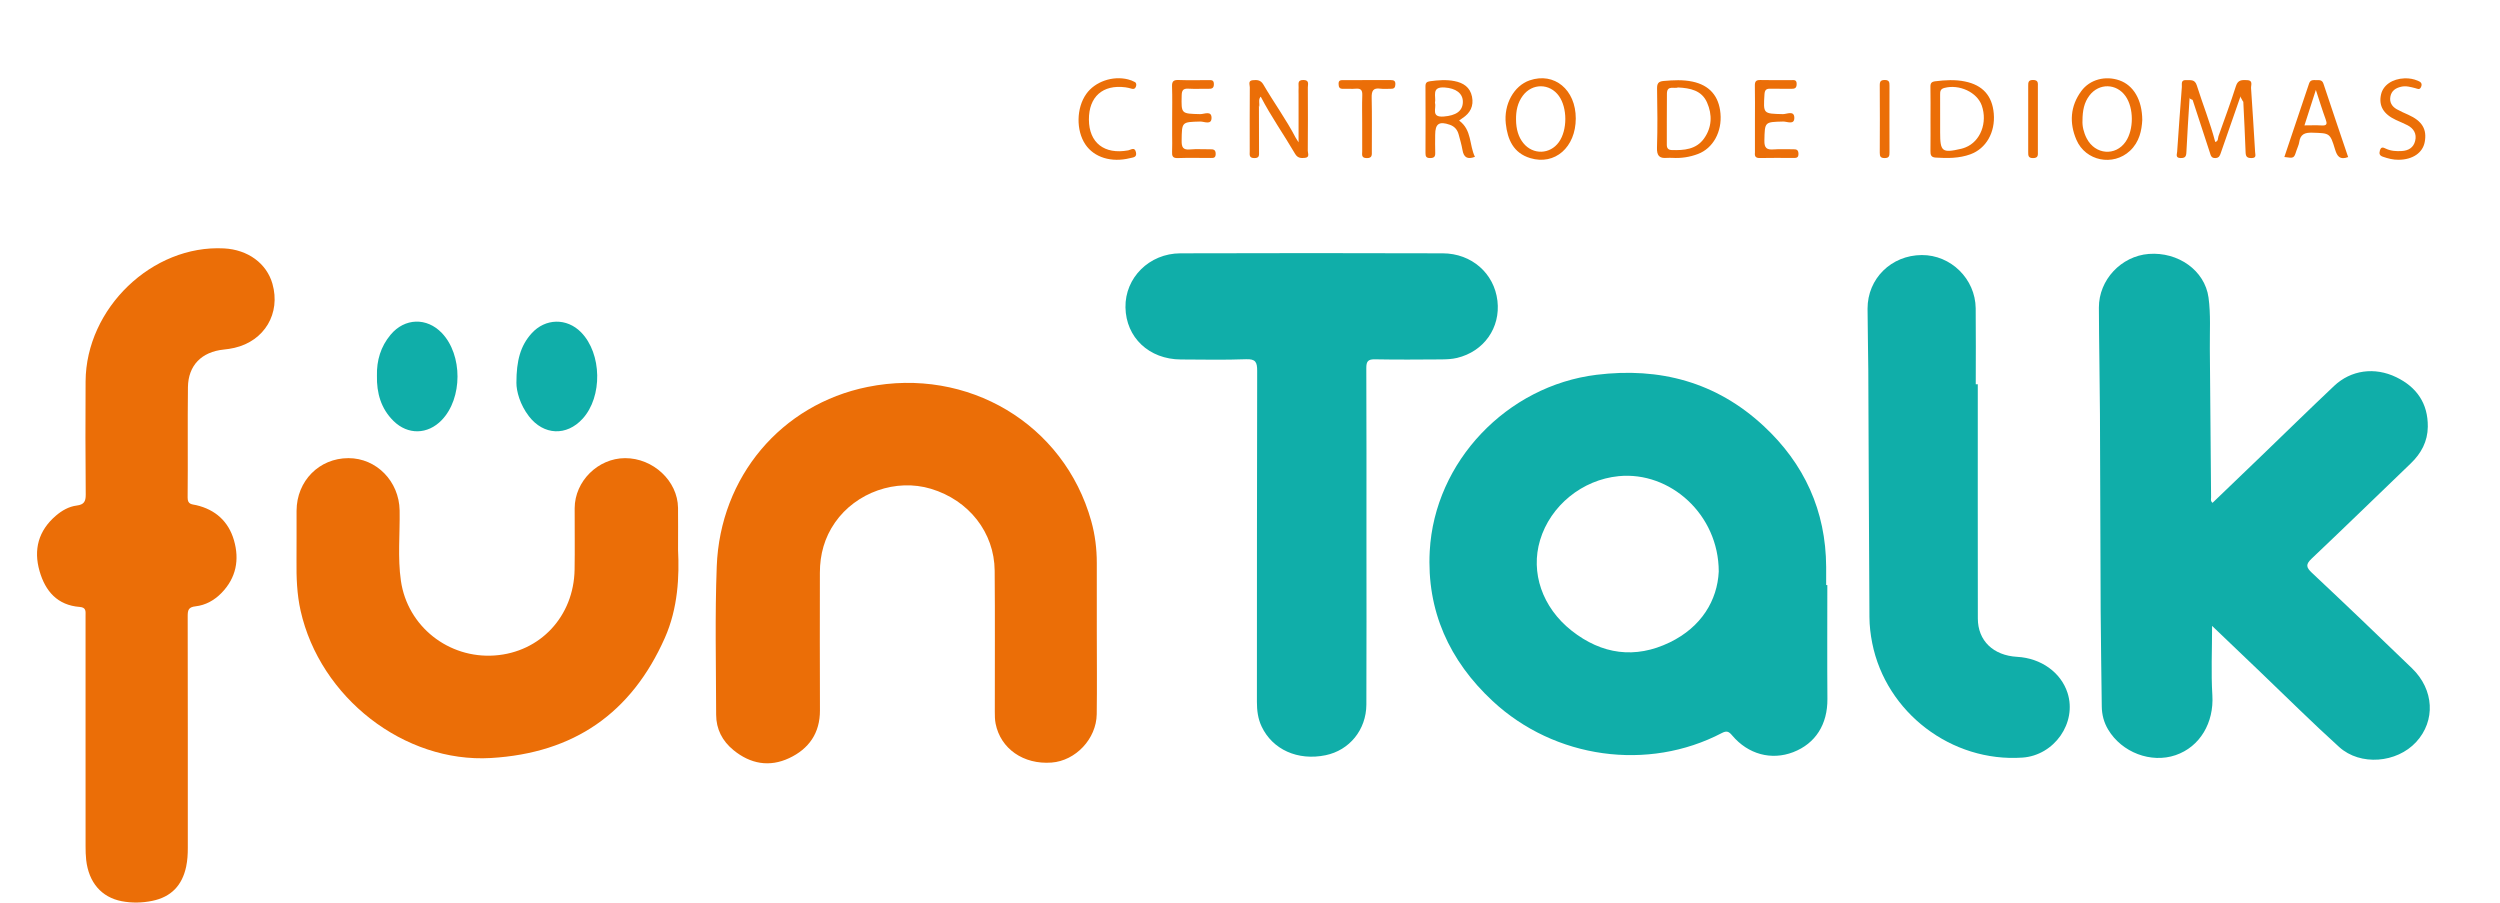
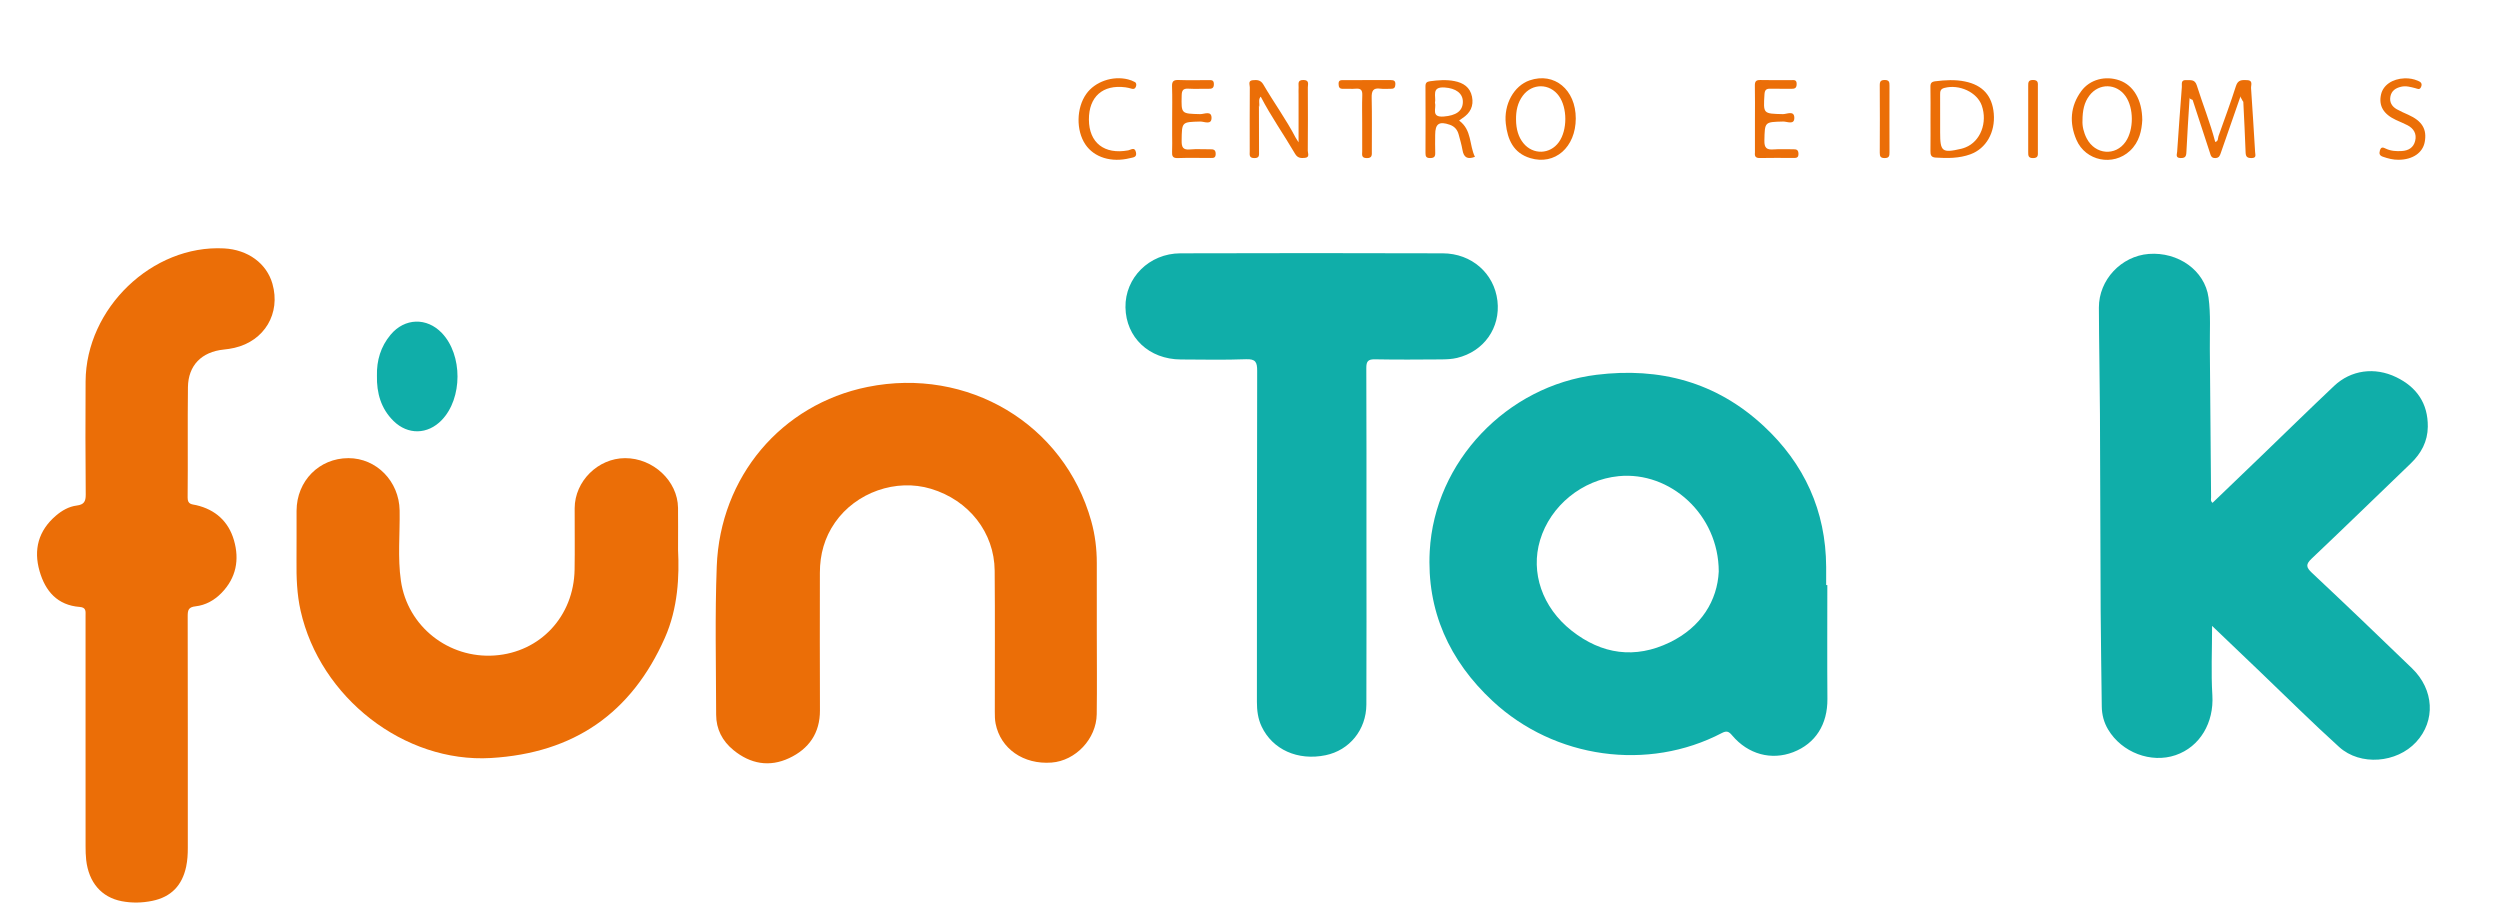
<svg xmlns="http://www.w3.org/2000/svg" version="1.1" id="Capa_1" x="0px" y="0px" width="662.967px" height="239.344px" viewBox="0 0 662.967 239.344" enable-background="new 0 0 662.967 239.344" xml:space="preserve">
  <g>
    <path fill-rule="evenodd" clip-rule="evenodd" fill="#10AEA9" d="M586.616,165.979c0,6.473-0.29,12.454,0.074,18.395   c0.443,7.227-3.253,13.664-9.757,15.884c-6.515,2.224-14.255-0.715-17.88-6.79c-1.132-1.897-1.668-3.947-1.691-6.16   c-0.086-8.391-0.249-16.779-0.293-25.169c-0.091-17.429-0.099-34.858-0.189-52.287c-0.049-9.428-0.253-18.856-0.282-28.285   c-0.023-7.357,5.924-13.666,13.236-14.227c7.732-0.592,14.848,4.339,15.839,11.573c0.614,4.481,0.304,9.094,0.347,13.648   c0.123,13.106,0.212,26.213,0.33,39.319c0.004,0.437-0.22,0.946,0.382,1.469c4.238-4.071,8.484-8.14,12.721-12.219   c6.504-6.263,12.953-12.584,19.517-18.784c4.473-4.224,10.751-5.094,16.492-2.315c5.436,2.63,8.423,6.973,8.361,13.132   c-0.038,3.885-1.738,7.056-4.511,9.72c-8.759,8.417-17.464,16.892-26.283,25.246c-1.612,1.527-1.517,2.296,0.073,3.786   c8.919,8.362,17.747,16.822,26.54,25.318c5.871,5.673,6.275,13.909,1.096,19.536c-5.14,5.582-14.798,6.411-20.421,1.329   c-7.111-6.427-13.907-13.201-20.839-19.825C595.323,174.302,591.171,170.331,586.616,165.979z" />
    <path fill-rule="evenodd" clip-rule="evenodd" fill="#EB6E07" d="M290.858,167.796c0.002,7.199,0.08,14.398-0.021,21.595   c-0.091,6.551-5.603,12.352-11.98,12.833c-7.435,0.561-13.535-3.674-14.841-10.356c-0.197-1.009-0.203-2.065-0.204-3.101   c-0.014-12.478,0.072-24.955-0.038-37.431c-0.089-10.148-6.848-18.689-16.894-21.714c-9.263-2.788-19.864,0.936-25.439,8.931   c-2.79,4.002-4.017,8.473-4.018,13.313c-0.002,12.157-0.05,24.314,0.017,36.472c0.034,6.074-2.94,10.259-8.17,12.71   c-5.231,2.452-10.279,1.542-14.777-2.139c-2.963-2.426-4.571-5.573-4.579-9.375c-0.025-13.116-0.338-26.246,0.159-39.344   c0.9-23.735,17.083-42.944,40.008-47.582c26.458-5.353,52.085,9.716,59.309,35.584c1.015,3.635,1.47,7.354,1.468,11.128   C290.854,155.479,290.856,161.638,290.858,167.796z" />
    <path fill-rule="evenodd" clip-rule="evenodd" fill="#10AEA9" d="M362.364,142.703c-0.001,14.711,0.046,29.422-0.021,44.133   c-0.031,6.71-4.502,12.133-10.808,13.439c-7.367,1.526-14.075-1.487-16.972-7.619c-0.979-2.069-1.248-4.248-1.246-6.523   c0.025-29.262-0.011-58.523,0.068-87.785c0.007-2.332-0.423-3.181-2.968-3.085c-5.748,0.217-11.51,0.089-17.266,0.065   c-8.424-0.034-14.56-5.822-14.693-13.82c-0.129-7.843,6.295-14.305,14.57-14.33c23.185-0.071,46.371-0.068,69.555,0.001   c7.701,0.023,13.663,5.335,14.518,12.588c0.841,7.141-3.577,13.446-10.717,15.15c-1.38,0.329-2.849,0.385-4.277,0.395   c-5.836,0.042-11.674,0.087-17.508-0.024c-1.833-0.035-2.278,0.561-2.271,2.322C362.394,112.642,362.365,127.673,362.364,142.703z" />
    <path fill-rule="evenodd" clip-rule="evenodd" fill="#EB6E07" d="M22.688,194.971c-0.001-10.555-0.002-21.108,0-31.663   c0-1.115,0.227-2.221-1.526-2.354c-5.925-0.447-9.137-4.167-10.668-9.49c-1.648-5.729-0.3-10.744,4.316-14.702   c1.601-1.373,3.444-2.432,5.528-2.696c1.914-0.243,2.415-1.048,2.397-2.93c-0.097-9.993-0.088-19.988-0.037-29.983   c0.1-19.408,17.685-36.282,36.714-35.281c6.326,0.333,11.293,3.962,12.835,9.379c2.233,7.848-2.091,15.154-10.079,16.994   c-0.932,0.214-1.887,0.356-2.839,0.454c-5.857,0.603-9.419,4.184-9.489,10.003c-0.117,9.753,0.019,19.509-0.081,29.262   c-0.02,1.874,1.184,1.74,2.27,1.993c5.115,1.194,8.572,4.336,10.013,9.301c1.497,5.157,0.602,9.98-3.291,13.98   c-1.903,1.955-4.241,3.256-6.902,3.551c-1.889,0.21-2.076,1.039-2.073,2.617c0.043,20.468,0.029,40.937,0.03,61.405   c0,1.679-0.083,3.337-0.436,5c-1.053,4.98-3.962,8.052-8.979,9.083c-2.695,0.554-5.417,0.607-8.098,0.095   c-5.398-1.033-8.768-4.992-9.436-10.926c-0.134-1.188-0.161-2.393-0.162-3.59C22.683,214.64,22.688,204.805,22.688,194.971z" />
    <path fill-rule="evenodd" clip-rule="evenodd" fill="#EB6E07" d="M179.811,145.829c0.346,6.949,0.01,15.423-3.513,23.354   c-8.867,19.957-24.097,30.525-46.101,31.831c-23.014,1.365-45.312-16.028-50.484-39.068c-0.987-4.397-1.129-8.857-1.083-13.341   c0.045-4.397-0.01-8.795,0.015-13.192c0.044-7.883,6.002-13.906,13.737-13.918c7.461-0.012,13.458,6.154,13.593,13.85   c0.109,6.229-0.552,12.49,0.341,18.681c1.743,12.084,12.627,20.664,24.861,19.798c12.074-0.854,20.981-10.37,21.196-22.75   c0.095-5.436-0.001-10.874,0.021-16.311c0.03-7.142,6.184-13.241,13.351-13.267c7.457-0.026,13.967,6.053,14.059,13.165   C179.845,137.857,179.811,141.057,179.811,145.829z" />
-     <path fill-rule="evenodd" clip-rule="evenodd" fill="#10AEA9" d="M524.484,101.907c0,20.705-0.019,41.41,0.012,62.114   c0.009,5.898,4.1,9.812,10.443,10.164c6.328,0.353,11.599,4.135,13.347,9.577c2.543,7.913-3.502,16.566-11.975,17.144   c-18.783,1.28-36.148-11.932-39.824-30.372c-0.45-2.26-0.724-4.593-0.738-6.894c-0.141-21.829-0.196-43.658-0.301-65.486   c-0.026-5.433-0.19-10.866-0.198-16.299c-0.012-7.977,6.294-14.175,14.372-14.22c7.711-0.042,14.218,6.321,14.305,14.121   c0.076,6.717,0.017,13.434,0.017,20.151C524.124,101.907,524.304,101.907,524.484,101.907z" />
-     <path fill-rule="evenodd" clip-rule="evenodd" fill="#10AEA9" d="M136.946,101.521c-0.003-5.93,1.09-9.853,4.018-13.106   c3.636-4.042,9.355-4.149,13.136-0.288c5.527,5.646,5.728,17.068,0.404,22.911c-4.254,4.669-10.324,4.415-14.225-0.629   C137.888,107.316,136.939,103.742,136.946,101.521z" />
    <path fill-rule="evenodd" clip-rule="evenodd" fill="#10AEA9" d="M99.96,99.649c-0.098-4.063,0.998-7.741,3.621-10.882   c3.73-4.468,9.597-4.643,13.599-0.452c5.541,5.803,5.522,17.316-0.037,23.087c-3.71,3.852-8.968,3.987-12.777,0.243   C101.023,108.36,99.862,104.224,99.96,99.649z" />
    <path fill-rule="evenodd" clip-rule="evenodd" fill="#EB6E07" d="M580.644,26.088c-0.291,4.774-0.621,9.547-0.843,14.325   c-0.053,1.14-0.386,1.519-1.532,1.499c-1.441-0.024-0.963-1.011-0.918-1.671c0.385-5.727,0.811-11.452,1.246-17.176   c0.06-0.777-0.341-1.899,1.156-1.823c1.148,0.059,2.281-0.276,2.81,1.404c1.577,5.014,3.553,9.899,4.89,15.009   c0.868-0.225,0.662-0.991,0.853-1.532c1.567-4.432,3.218-8.837,4.64-13.315c0.547-1.726,1.662-1.592,2.938-1.561   c1.679,0.043,1.013,1.346,1.067,2.126c0.397,5.647,0.72,11.301,1.074,16.952c0.048,0.764,0.418,1.586-0.962,1.592   c-1.129,0.004-1.518-0.352-1.557-1.487c-0.155-4.463-0.397-8.923-0.607-13.385c-0.222-0.443-0.085-0.942-0.214-1.395   c-0.184-0.647-0.382-0.083-0.572,0.011c-1.733,4.973-3.471,9.943-5.193,14.919c-0.243,0.703-0.441,1.284-1.402,1.334   c-1.165,0.062-1.268-0.771-1.505-1.489c-1.526-4.62-3.028-9.249-4.538-13.875c-0.271-0.612-0.706-1.144-0.701-1.609   C580.958,25.182,580.909,25.631,580.644,26.088z" />
    <path fill-rule="evenodd" clip-rule="evenodd" fill="#EB6E07" d="M333.855,28.466c0.008,3.917,0.013,7.833,0.024,11.75   c0.003,0.883,0.171,1.728-1.258,1.708c-1.449-0.02-1.21-0.921-1.211-1.765c-0.006-5.675-0.022-11.35,0.022-17.025   c0.005-0.659-0.548-1.742,0.783-1.865c1.113-0.102,2.085-0.104,2.819,1.158c2.768,4.759,6.028,9.222,8.576,14.118   c0.141,0.271,0.323,0.519,0.754,1.201c0-4.512,0-8.581,0-12.649c0-0.639-0.032-1.281,0.009-1.918   c0.055-0.86-0.413-1.967,1.244-1.965c1.692,0.002,1.197,1.151,1.202,1.981c0.03,5.595,0.037,11.19-0.013,16.785   c-0.007,0.649,0.599,1.742-0.74,1.882c-1.03,0.108-1.942,0.094-2.624-1.07c-2.981-5.097-6.403-9.931-9.122-15.187   C332.922,26.355,333.79,27.476,333.855,28.466z" />
    <path fill-rule="evenodd" clip-rule="evenodd" fill="#EB6E08" d="M310.839,31.572c0-2.878,0.072-5.759-0.031-8.633   c-0.05-1.394,0.417-1.771,1.759-1.721c2.635,0.097,5.275,0.031,7.914,0.028c0.73,0,1.414-0.102,1.424,1.04   c0.011,1.169-0.589,1.283-1.502,1.265c-1.758-0.035-3.522,0.068-5.275-0.034c-1.398-0.081-1.733,0.474-1.763,1.798   c-0.111,4.895-0.158,4.827,4.917,4.95c1.024,0.025,3.003-1.011,3.002,0.993c-0.002,1.979-1.969,0.948-2.986,0.974   c-4.95,0.124-4.876,0.058-4.943,5.093c-0.023,1.744,0.373,2.48,2.244,2.303c1.743-0.165,3.515-0.012,5.273-0.044   c0.901-0.016,1.524,0.074,1.513,1.255c-0.011,1.129-0.676,1.052-1.415,1.05c-2.878-0.006-5.759-0.075-8.633,0.028   c-1.392,0.05-1.57-0.58-1.516-1.711c0.069-1.436,0.017-2.877,0.018-4.316C310.839,34.45,310.839,33.011,310.839,31.572z" />
    <path fill-rule="evenodd" clip-rule="evenodd" fill="#EB6E08" d="M465.387,31.612c0-2.958,0.042-5.918-0.021-8.875   c-0.024-1.121,0.289-1.548,1.469-1.515c2.716,0.076,5.437,0.018,8.154,0.028c0.687,0.003,1.453-0.198,1.461,0.991   c0.008,1.114-0.489,1.339-1.456,1.314c-1.838-0.048-3.68,0.028-5.517-0.029c-1.114-0.035-1.49,0.354-1.562,1.507   c-0.321,5.177-0.36,5.106,4.875,5.234c1.027,0.025,3.003-1.063,3.043,0.951c0.04,2.006-1.938,0.988-2.947,1.013   c-4.981,0.122-4.879,0.058-4.993,5.05c-0.046,1.982,0.633,2.484,2.451,2.34c1.748-0.139,3.517-0.003,5.274-0.039   c0.879-0.018,1.295,0.237,1.312,1.212c0.02,1.086-0.591,1.101-1.37,1.097c-2.958-0.016-5.917-0.048-8.874,0.015   c-1.106,0.023-1.416-0.443-1.3-1.42c0.009-0.079,0.001-0.16,0.001-0.24C465.387,37.369,465.387,34.491,465.387,31.612z" />
    <path fill-rule="evenodd" clip-rule="evenodd" fill="#EB6F08" d="M636.107,42.37c-1.458,0.026-2.838-0.332-4.204-0.809   c-0.869-0.304-1.039-0.787-0.785-1.65c0.319-1.081,0.887-0.816,1.593-0.482c1.337,0.632,2.77,0.709,4.219,0.621   c1.774-0.107,3.102-0.909,3.537-2.68c0.46-1.873-0.356-3.281-2.03-4.157c-0.987-0.517-2.033-0.92-3.045-1.391   c-3.346-1.557-4.638-3.768-3.969-6.772c0.551-2.473,2.997-4.158,6.233-4.276c1.212-0.045,2.395,0.158,3.509,0.631   c0.679,0.288,1.285,0.637,0.89,1.611c-0.386,0.951-0.953,0.511-1.559,0.362c-1.229-0.303-2.436-0.685-3.76-0.372   c-1.457,0.344-2.526,1.063-2.825,2.561c-0.303,1.509,0.378,2.667,1.678,3.403c0.968,0.548,1.999,0.99,3.017,1.446   c3.706,1.659,5.039,3.843,4.401,7.25C642.472,40.526,639.813,42.336,636.107,42.37z" />
    <path fill-rule="evenodd" clip-rule="evenodd" fill="#EB6F08" d="M288.765,31.718c0.03,6.145,4.088,9.315,10.417,8.158   c0.742-0.136,1.726-1.018,2.063,0.522c0.299,1.368-0.788,1.338-1.594,1.541c-4.91,1.232-9.503-0.185-11.819-3.63   c-2.501-3.72-2.404-9.663,0.22-13.382c2.304-3.267,6.979-4.91,11.1-3.872c0.609,0.153,1.216,0.384,1.767,0.685   c0.491,0.268,0.478,0.775,0.297,1.267c-0.205,0.556-0.585,0.671-1.132,0.512c-0.535-0.155-1.082-0.293-1.633-0.365   C292.438,22.371,288.735,25.651,288.765,31.718z" />
    <path fill-rule="evenodd" clip-rule="evenodd" fill="#EB6E08" d="M361.234,32.714c-0.001-2.475-0.066-4.952,0.025-7.424   c0.049-1.319-0.32-1.896-1.714-1.769c-1.109,0.101-2.235-0.021-3.351,0.027c-0.972,0.044-1.204-0.415-1.219-1.298   c-0.015-0.938,0.487-1.01,1.204-1.008c4.23,0.013,8.462,0.016,12.693-0.001c0.768-0.003,1.188,0.215,1.161,1.073   c-0.022,0.745-0.209,1.238-1.071,1.224c-0.958-0.017-1.933,0.115-2.87-0.021c-1.995-0.29-2.382,0.625-2.34,2.422   c0.11,4.707,0.035,9.419,0.042,14.129c0.001,0.972,0.167,1.895-1.385,1.856c-1.478-0.037-1.163-0.973-1.17-1.787   C361.223,37.663,361.235,35.188,361.234,32.714z" />
    <path fill-rule="evenodd" clip-rule="evenodd" fill="#EB6E07" d="M540.416,31.564c0,2.867,0.003,5.734-0.001,8.602   c-0.001,0.86,0.188,1.73-1.23,1.756c-1.34,0.024-1.338-0.67-1.334-1.634c0.021-5.814,0.021-11.628,0-17.443   c-0.003-0.959-0.014-1.661,1.33-1.637c1.415,0.026,1.233,0.891,1.234,1.754C540.418,25.83,540.416,28.697,540.416,31.564z" />
    <path fill-rule="evenodd" clip-rule="evenodd" fill="#EB6E07" d="M501.059,31.813c0,2.867-0.016,5.734,0.009,8.602   c0.007,0.896-0.086,1.499-1.252,1.502c-1.081,0.003-1.334-0.396-1.328-1.398c0.036-5.974,0.037-11.947-0.001-17.921   c-0.007-1.024,0.292-1.379,1.348-1.381c1.184-0.002,1.239,0.635,1.233,1.516C501.046,25.76,501.06,28.786,501.059,31.813z" />
    <path fill-rule="evenodd" clip-rule="evenodd" fill="#EB6E07" d="M333.855,28.466c-0.684-0.988-0.537-2.223-0.314-3.152   c0.261-1.084,0.589-0.096,0.781,0.291C333.546,26.457,334.182,27.54,333.855,28.466z" />
    <path fill-rule="evenodd" clip-rule="evenodd" fill="#EB6F08" d="M594.111,25.661c-0.015-0.477,0.142-0.865,0.786-1.263   c0,0.966,0,1.807,0,2.647C594.635,26.584,594.373,26.123,594.111,25.661z" />
    <path fill-rule="evenodd" clip-rule="evenodd" fill="#EB6F08" d="M580.644,26.088c0-0.521,0-1.043,0-1.747   c0.595,0.764,0.894,1.42,0.829,2.21C581.196,26.397,580.92,26.242,580.644,26.088z" />
    <path fill-rule="evenodd" clip-rule="evenodd" fill="#10AEA9" d="M484.584,155.15c-0.104,0-0.207-0.001-0.31-0.001   c0-1.6,0.006-3.199-0.001-4.799c-0.068-14.905-5.801-27.392-16.621-37.426c-12.509-11.602-27.483-15.605-44.293-13.533   c-23.708,2.922-42.935,22.98-44.213,46.762c-0.85,15.809,5.184,29.053,16.672,39.75c16.464,15.33,41.228,18.723,60.805,8.48   c1.317-0.688,1.882-0.36,2.732,0.65c4.222,5.012,10.403,6.659,16.181,4.431c5.935-2.289,9.123-7.4,9.069-14.104   C484.524,175.291,484.584,165.221,484.584,155.15z M442.803,170.349c-9.181,4.449-18.028,3.209-26.026-3.099   c-7.802-6.152-10.946-15.43-8.37-24.017c2.746-9.151,11.184-16.017,20.847-16.962c13.612-1.332,26.534,10.151,26.535,25.305   C455.422,159.195,451.202,166.279,442.803,170.349z" />
    <path fill-rule="evenodd" clip-rule="evenodd" fill="#EB6E07" d="M562.068,21.317c-3.699-1.305-7.832-0.291-10.131,2.831   c-2.937,3.986-3.218,8.454-1.301,12.924c2.424,5.652,9.729,7.093,14.203,2.924c2.52-2.348,3.122-5.448,3.264-8.181   C568.063,26.441,565.75,22.615,562.068,21.317z M563.707,37.551c-2.674,3.93-8.098,3.495-10.347-0.858   c-0.816-1.58-1.19-3.292-1.111-4.688c0.006-2.682,0.439-4.843,1.86-6.699c2.542-3.321,7.161-3.217,9.563,0.201   C565.872,28.635,565.889,34.344,563.707,37.551z" />
    <path fill-rule="evenodd" clip-rule="evenodd" fill="#EB6E07" d="M405.635,21.312c-4.169,1.436-6.889,6.345-6.316,11.491   c0.469,4.228,2.024,7.775,6.479,9.126c6.535,1.982,12.064-2.873,12.075-10.511C417.882,23.771,412.176,19.059,405.635,21.312z    M413.397,37.682c-2.353,3.291-6.879,3.422-9.426,0.272c-1.283-1.585-1.926-3.668-1.94-6.269c-0.025-2.283,0.405-4.447,1.801-6.315   c2.504-3.355,7.133-3.312,9.563,0.068C415.673,28.606,415.674,34.499,413.397,37.682z" />
    <path fill-rule="evenodd" clip-rule="evenodd" fill="#EB6E07" d="M528.723,30.114c-0.404-4.74-2.96-7.558-7.646-8.51   c-2.624-0.533-5.23-0.375-7.86-0.053c-1.022,0.125-1.312,0.514-1.292,1.498c0.056,2.794,0.02,5.591,0.02,8.387   c0,2.875,0.025,5.751-0.015,8.626c-0.014,1.013,0.162,1.654,1.377,1.729c3.127,0.195,6.229,0.221,9.222-0.875   C526.699,39.391,529.147,35.095,528.723,30.114z M521.218,39.087c-0.368,0.146-0.746,0.278-1.131,0.367   c-5.068,1.175-5.587,0.771-5.588-4.321c0-1.195,0-2.39,0-3.584c0-2.15,0.011-4.301-0.005-6.451   c-0.006-0.843,0.054-1.493,1.11-1.776c3.95-1.059,8.705,1.134,9.935,4.669C527.119,32.535,525.181,37.52,521.218,39.087z" />
-     <path fill-rule="evenodd" clip-rule="evenodd" fill="#EB6E07" d="M456.248,30.098c-0.414-4.661-2.931-7.501-7.423-8.455   c-2.538-0.538-5.063-0.391-7.623-0.174c-1.463,0.124-1.79,0.685-1.768,2.071c0.085,5.19,0.15,10.387-0.022,15.573   c-0.07,2.118,0.574,2.947,2.631,2.757c0.475-0.044,0.957-0.006,1.435-0.006c2.348,0.146,4.634-0.204,6.816-1.035   C454.294,39.307,456.679,34.943,456.248,30.098z M451.894,36.722c-2.083,2.928-5.329,3.174-8.597,3.066   c-0.842-0.028-1.283-0.45-1.28-1.361c0.021-4.54-0.023-9.08,0.029-13.618c0.026-2.295,1.945-1.211,2.955-1.613   c3.247,0.16,6.26,0.773,7.681,3.977C454.119,30.413,453.99,33.776,451.894,36.722z" />
    <path fill-rule="evenodd" clip-rule="evenodd" fill="#EB6F08" d="M386.938,31.975c0.348-0.253,0.595-0.452,0.859-0.623   c2.092-1.349,3.06-3.235,2.563-5.706c-0.507-2.525-2.298-3.689-4.691-4.15c-2.151-0.415-4.283-0.242-6.432,0.045   c-0.877,0.118-1.226,0.414-1.22,1.338c0.033,5.91,0.027,11.822,0.004,17.732c-0.003,0.866,0.195,1.295,1.185,1.301   c1.025,0.007,1.439-0.309,1.398-1.366c-0.063-1.595-0.016-3.194-0.015-4.792c0.003-2.959,1.062-3.67,3.907-2.663   c1.242,0.44,1.979,1.317,2.313,2.543c0.377,1.384,0.784,2.767,1.027,4.177c0.332,1.92,1.292,2.539,3.293,1.783   C389.598,38.463,390.359,34.467,386.938,31.975z M382.85,30.901c-3.476,0.271-1.883-2.214-2.313-3.613   c0.365-1.693-1.087-4.33,2.546-4.091c2.974,0.196,4.877,1.541,4.848,3.843C387.9,29.48,386.064,30.65,382.85,30.901z" />
-     <path fill-rule="evenodd" clip-rule="evenodd" fill="#EB6E07" d="M616.156,22.216c-0.358-1.086-1.099-0.965-1.884-0.967   c-0.781-0.002-1.585-0.159-1.938,0.903c-2.161,6.49-4.357,12.968-6.554,19.486c2.555,0.361,2.55,0.36,3.202-1.688   c0.242-0.759,0.636-1.492,0.746-2.268c0.296-2.075,1.451-2.556,3.436-2.493c4.632,0.146,4.727,0.015,6.068,4.451   c0.561,1.856,1.297,2.824,3.465,2.016C620.512,35.184,618.299,28.712,616.156,22.216z M615.661,33.269   c-1.416-0.09-2.843-0.019-4.55-0.019c0.998-3.104,1.928-5.995,3.024-9.405c0.979,2.965,1.714,5.383,2.583,7.752   C617.146,32.764,617.171,33.365,615.661,33.269z" />
  </g>
</svg>